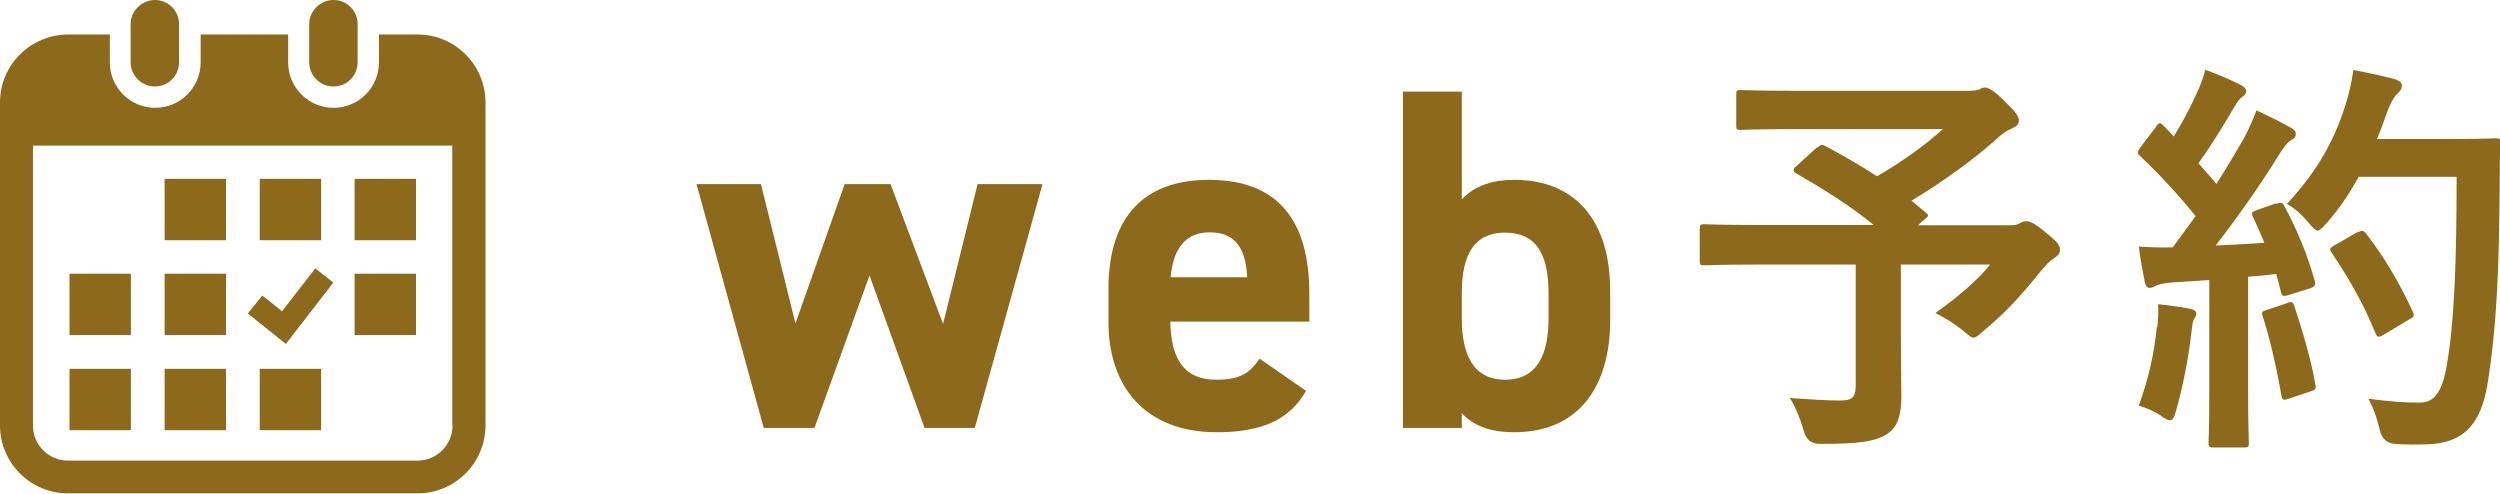
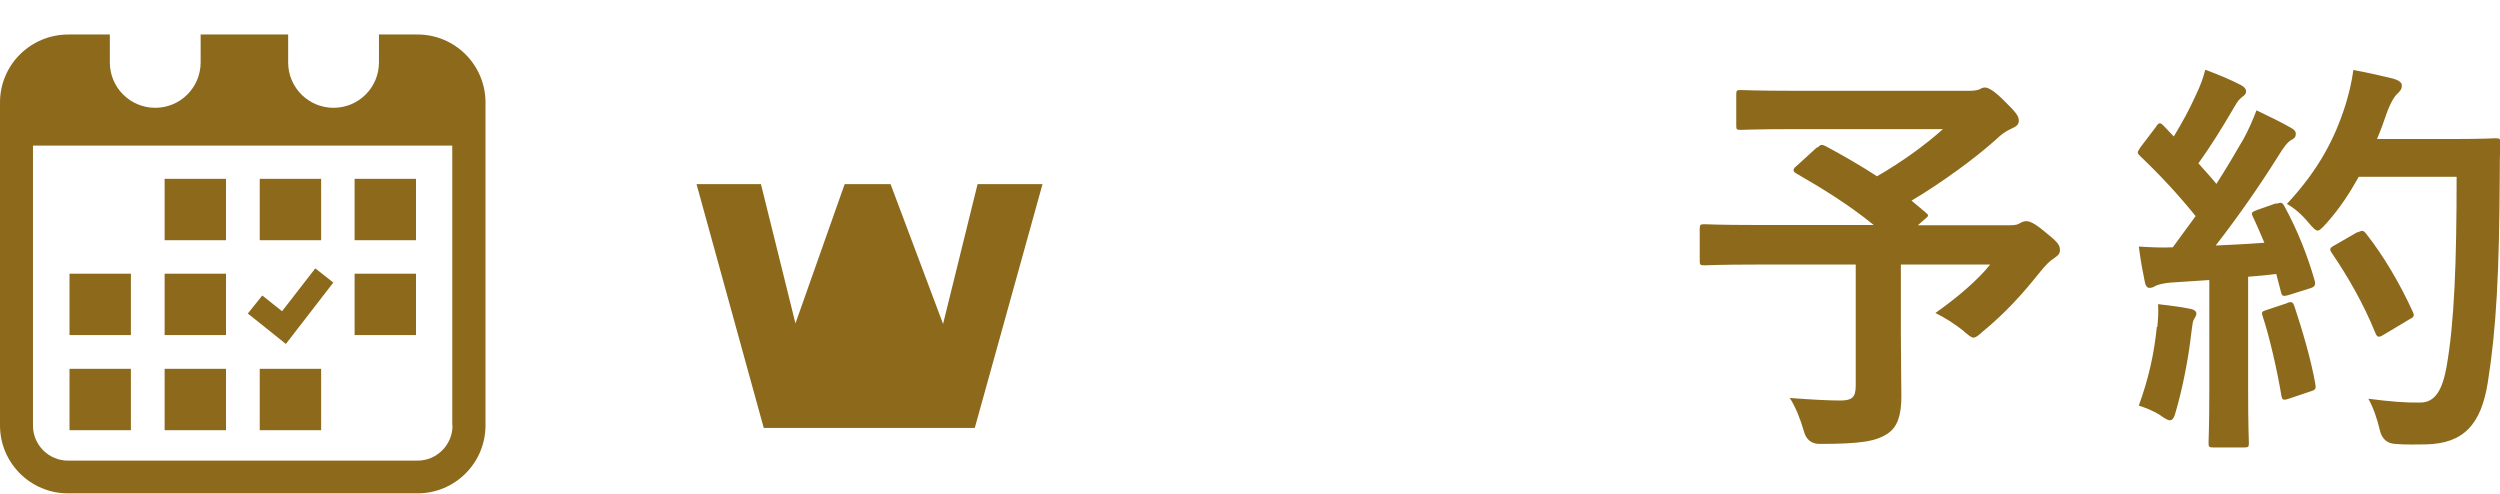
<svg xmlns="http://www.w3.org/2000/svg" id="_レイヤー_2" data-name="レイヤー_2" viewBox="0 0 98.56 19.46">
  <defs>
    <style>
      .cls-1 {
        fill: #8c691b;
      }
    </style>
  </defs>
  <g id="pc">
    <g>
      <g>
-         <path class="cls-1" d="M32.11,16.87h-2l-2.65-9.61h2.54l1.36,5.49,1.94-5.49h1.81l2.07,5.51,1.36-5.51h2.56l-2.67,9.61h-1.98l-2.17-6.01-2.17,6.01Z" />
-         <path class="cls-1" d="M51.49,15.41c-.67,1.17-1.79,1.63-3.52,1.63-2.88,0-4.27-1.86-4.27-4.34v-1.31c0-2.9,1.46-4.3,3.96-4.3,2.71,0,3.96,1.58,3.96,4.5v1.09h-5.48c.02,1.33.44,2.29,1.81,2.29,1.02,0,1.34-.31,1.71-.83l1.83,1.27ZM46.15,10.93h3.02c-.06-1.25-.56-1.77-1.48-1.77-.98,0-1.44.67-1.54,1.77Z" />
-         <path class="cls-1" d="M57.63,7.86c.52-.56,1.25-.77,2.07-.77,2.31,0,3.78,1.5,3.78,4.38v1.15c0,2.63-1.25,4.42-3.78,4.42-.94,0-1.61-.25-2.07-.75v.58h-2.32V3.61h2.32v4.25ZM61.05,12.55v-1c0-1.54-.5-2.38-1.71-2.38s-1.71.85-1.71,2.38v1c0,1.38.42,2.42,1.71,2.42s1.71-1.04,1.71-2.42Z" />
+         <path class="cls-1" d="M32.11,16.87h-2l-2.65-9.61h2.54l1.36,5.49,1.94-5.49h1.81l2.07,5.51,1.36-5.51h2.56l-2.67,9.61h-1.98Z" />
        <path class="cls-1" d="M71.65,5.82c.13-.13.18-.13.32-.06.69.37,1.37.76,2.03,1.19,1-.58,1.87-1.21,2.6-1.86h-5.76c-1.58,0-2.13.03-2.23.03-.15,0-.16-.02-.16-.18v-1.21c0-.16.02-.18.16-.18.1,0,.65.03,2.23.03h6.76c.21,0,.34-.02.42-.05.1-.05.15-.08.23-.08.13,0,.35.11.76.52.48.47.58.61.58.79,0,.15-.1.23-.29.31-.24.11-.4.23-.6.42-.82.74-2.13,1.7-3.34,2.42l.56.47c.13.11.13.13-.05.27l-.26.23h3.65c.21,0,.29-.03.37-.08.08-.05.18-.08.24-.08.13,0,.29.03.81.47.5.4.53.5.53.68,0,.13-.06.19-.23.31-.16.1-.31.24-.6.6-.63.79-1.31,1.55-2.21,2.29-.18.16-.27.24-.37.24-.08,0-.18-.08-.39-.26-.31-.26-.79-.56-1.11-.71.81-.57,1.66-1.28,2.16-1.91h-3.52v2.68c0,1.18.02,1.92.02,2.52,0,.79-.18,1.21-.52,1.45-.47.32-1.07.42-2.7.42q-.5,0-.63-.52c-.13-.45-.32-.94-.55-1.29.82.06,1.49.1,1.99.1.47,0,.61-.13.61-.58v-4.78h-3.94c-1.44,0-1.94.03-2.03.03-.16,0-.18-.02-.18-.18v-1.26c0-.16.02-.18.18-.18.1,0,.6.03,2.03.03h4.65c-.97-.79-1.99-1.42-3.05-2.03-.08-.05-.11-.08-.11-.13s.03-.1.11-.16l.81-.74Z" />
        <path class="cls-1" d="M89.75,8.03c.19-.06.23-.05.31.1.52.95.92,1.97,1.19,2.92.05.18.02.26-.19.32l-.86.27c-.18.05-.24.03-.27-.11l-.19-.73c-.37.05-.74.08-1.11.11v4.44c0,1.49.03,2.03.03,2.11,0,.16-.02.18-.18.18h-1.23c-.16,0-.18-.02-.18-.18,0-.1.03-.63.03-2.11v-4.31l-1.52.1c-.27.02-.5.08-.6.13-.08.05-.15.08-.24.08-.11,0-.16-.11-.19-.27-.08-.39-.15-.76-.23-1.36.48.03.92.05,1.34.03l.9-1.23c-.66-.82-1.39-1.61-2.18-2.36-.06-.06-.1-.1-.1-.15s.05-.11.11-.21l.6-.79c.06-.1.11-.15.16-.15s.08.03.15.1l.4.42c.32-.53.6-1.03.87-1.63.21-.44.29-.69.37-1,.44.16,1,.39,1.4.6.15.08.21.16.21.26,0,.08-.06.15-.15.21-.13.1-.19.18-.31.39-.52.89-.92,1.53-1.42,2.23.24.27.48.53.71.81.37-.58.73-1.18,1.08-1.79.19-.35.37-.76.5-1.11.48.23.98.47,1.36.69.15.08.19.15.19.24,0,.11-.05.18-.18.24-.16.1-.29.27-.53.66-.82,1.31-1.71,2.55-2.45,3.5.63-.03,1.29-.06,1.92-.11-.15-.35-.29-.69-.45-1.02-.08-.16-.05-.19.16-.27l.74-.26ZM85.05,12.89c.03-.31.05-.55.03-.9.48.06.92.11,1.24.18.19.03.27.11.27.19s-.05.15-.1.24c-.05.06-.06.26-.1.52-.1.94-.34,2.18-.61,3.1-.06.24-.13.35-.23.35-.08,0-.19-.06-.37-.19-.23-.16-.63-.32-.86-.39.39-1.07.61-2.07.71-3.1ZM90.17,11.94c.19-.06.23-.03.29.15.29.87.65,2.08.82,3.05.03.18.02.23-.19.29l-.86.29c-.24.08-.26.03-.29-.13-.16-.98-.48-2.36-.73-3.1-.06-.18-.05-.21.15-.27l.81-.27ZM92.98,6.99c-.34.61-.74,1.23-1.26,1.81-.18.19-.26.29-.35.29-.08,0-.18-.1-.34-.29-.29-.35-.58-.6-.87-.76,1.26-1.36,1.89-2.58,2.31-3.91.13-.42.24-.87.31-1.37.61.11,1.24.26,1.57.34.21.06.34.15.34.26,0,.13-.02.18-.16.32-.13.11-.29.37-.45.82-.11.32-.23.66-.37.98h3.05c1.16,0,1.53-.03,1.63-.03.16,0,.19.03.19.19-.03.45-.03.89-.03,1.34-.02,3.71-.13,5.96-.47,8.09-.26,1.65-.94,2.42-2.45,2.45-.34,0-.79.02-1.21-.02q-.48-.03-.6-.55c-.1-.44-.27-.92-.45-1.23.87.11,1.42.16,2.05.15.6,0,.87-.53,1.03-1.39.31-1.74.4-4.15.4-7.51h-3.86ZM92.96,9.16c.18-.1.23-.06.32.05.71.9,1.36,2.02,1.84,3.08.08.16.05.21-.15.31l-1.02.61c-.18.11-.24.08-.31-.1-.47-1.15-1.05-2.16-1.7-3.12-.11-.16-.11-.21.1-.32l.9-.52Z" />
      </g>
      <g>
-         <path class="cls-1" d="M6.11,3.41c.53,0,.95-.43.95-.96V.95c0-.53-.43-.95-.95-.95s-.96.43-.96.95v1.5c0,.53.43.96.96.96Z" />
-         <path class="cls-1" d="M13.15,3.41c.53,0,.95-.43.95-.96V.95c0-.53-.43-.95-.95-.95s-.96.43-.96.95v1.5c0,.53.43.96.96.96Z" />
        <path class="cls-1" d="M16.46,1.36h-1.52v1.1c0,.99-.8,1.79-1.79,1.79s-1.79-.8-1.79-1.79v-1.1h-3.45v1.1c0,.99-.8,1.79-1.79,1.79s-1.79-.8-1.79-1.79v-1.1h-1.63C1.2,1.36,0,2.56,0,4.04v12.73c0,1.48,1.2,2.68,2.68,2.68h13.78c1.48,0,2.68-1.2,2.68-2.68V4.04c0-1.48-1.2-2.68-2.68-2.68ZM17.84,16.78c0,.76-.62,1.38-1.38,1.38H2.68c-.76,0-1.38-.62-1.38-1.38V5.74h16.53v11.04Z" />
        <rect class="cls-1" x="6.49" y="14.54" width="2.42" height="2.42" />
        <rect class="cls-1" x="6.49" y="10.79" width="2.42" height="2.42" />
        <rect class="cls-1" x="2.74" y="14.54" width="2.42" height="2.42" />
        <rect class="cls-1" x="2.74" y="10.79" width="2.42" height="2.42" />
        <rect class="cls-1" x="13.98" y="7.05" width="2.42" height="2.42" />
        <rect class="cls-1" x="10.24" y="7.05" width="2.42" height="2.42" />
        <polygon class="cls-1" points="13.14 11.14 12.43 10.58 11.12 12.27 10.34 11.65 9.77 12.36 11.27 13.56 13.14 11.14" />
        <rect class="cls-1" x="13.98" y="10.79" width="2.42" height="2.42" />
        <rect class="cls-1" x="10.24" y="14.54" width="2.42" height="2.42" />
        <rect class="cls-1" x="6.49" y="7.05" width="2.42" height="2.42" />
      </g>
    </g>
  </g>
</svg>